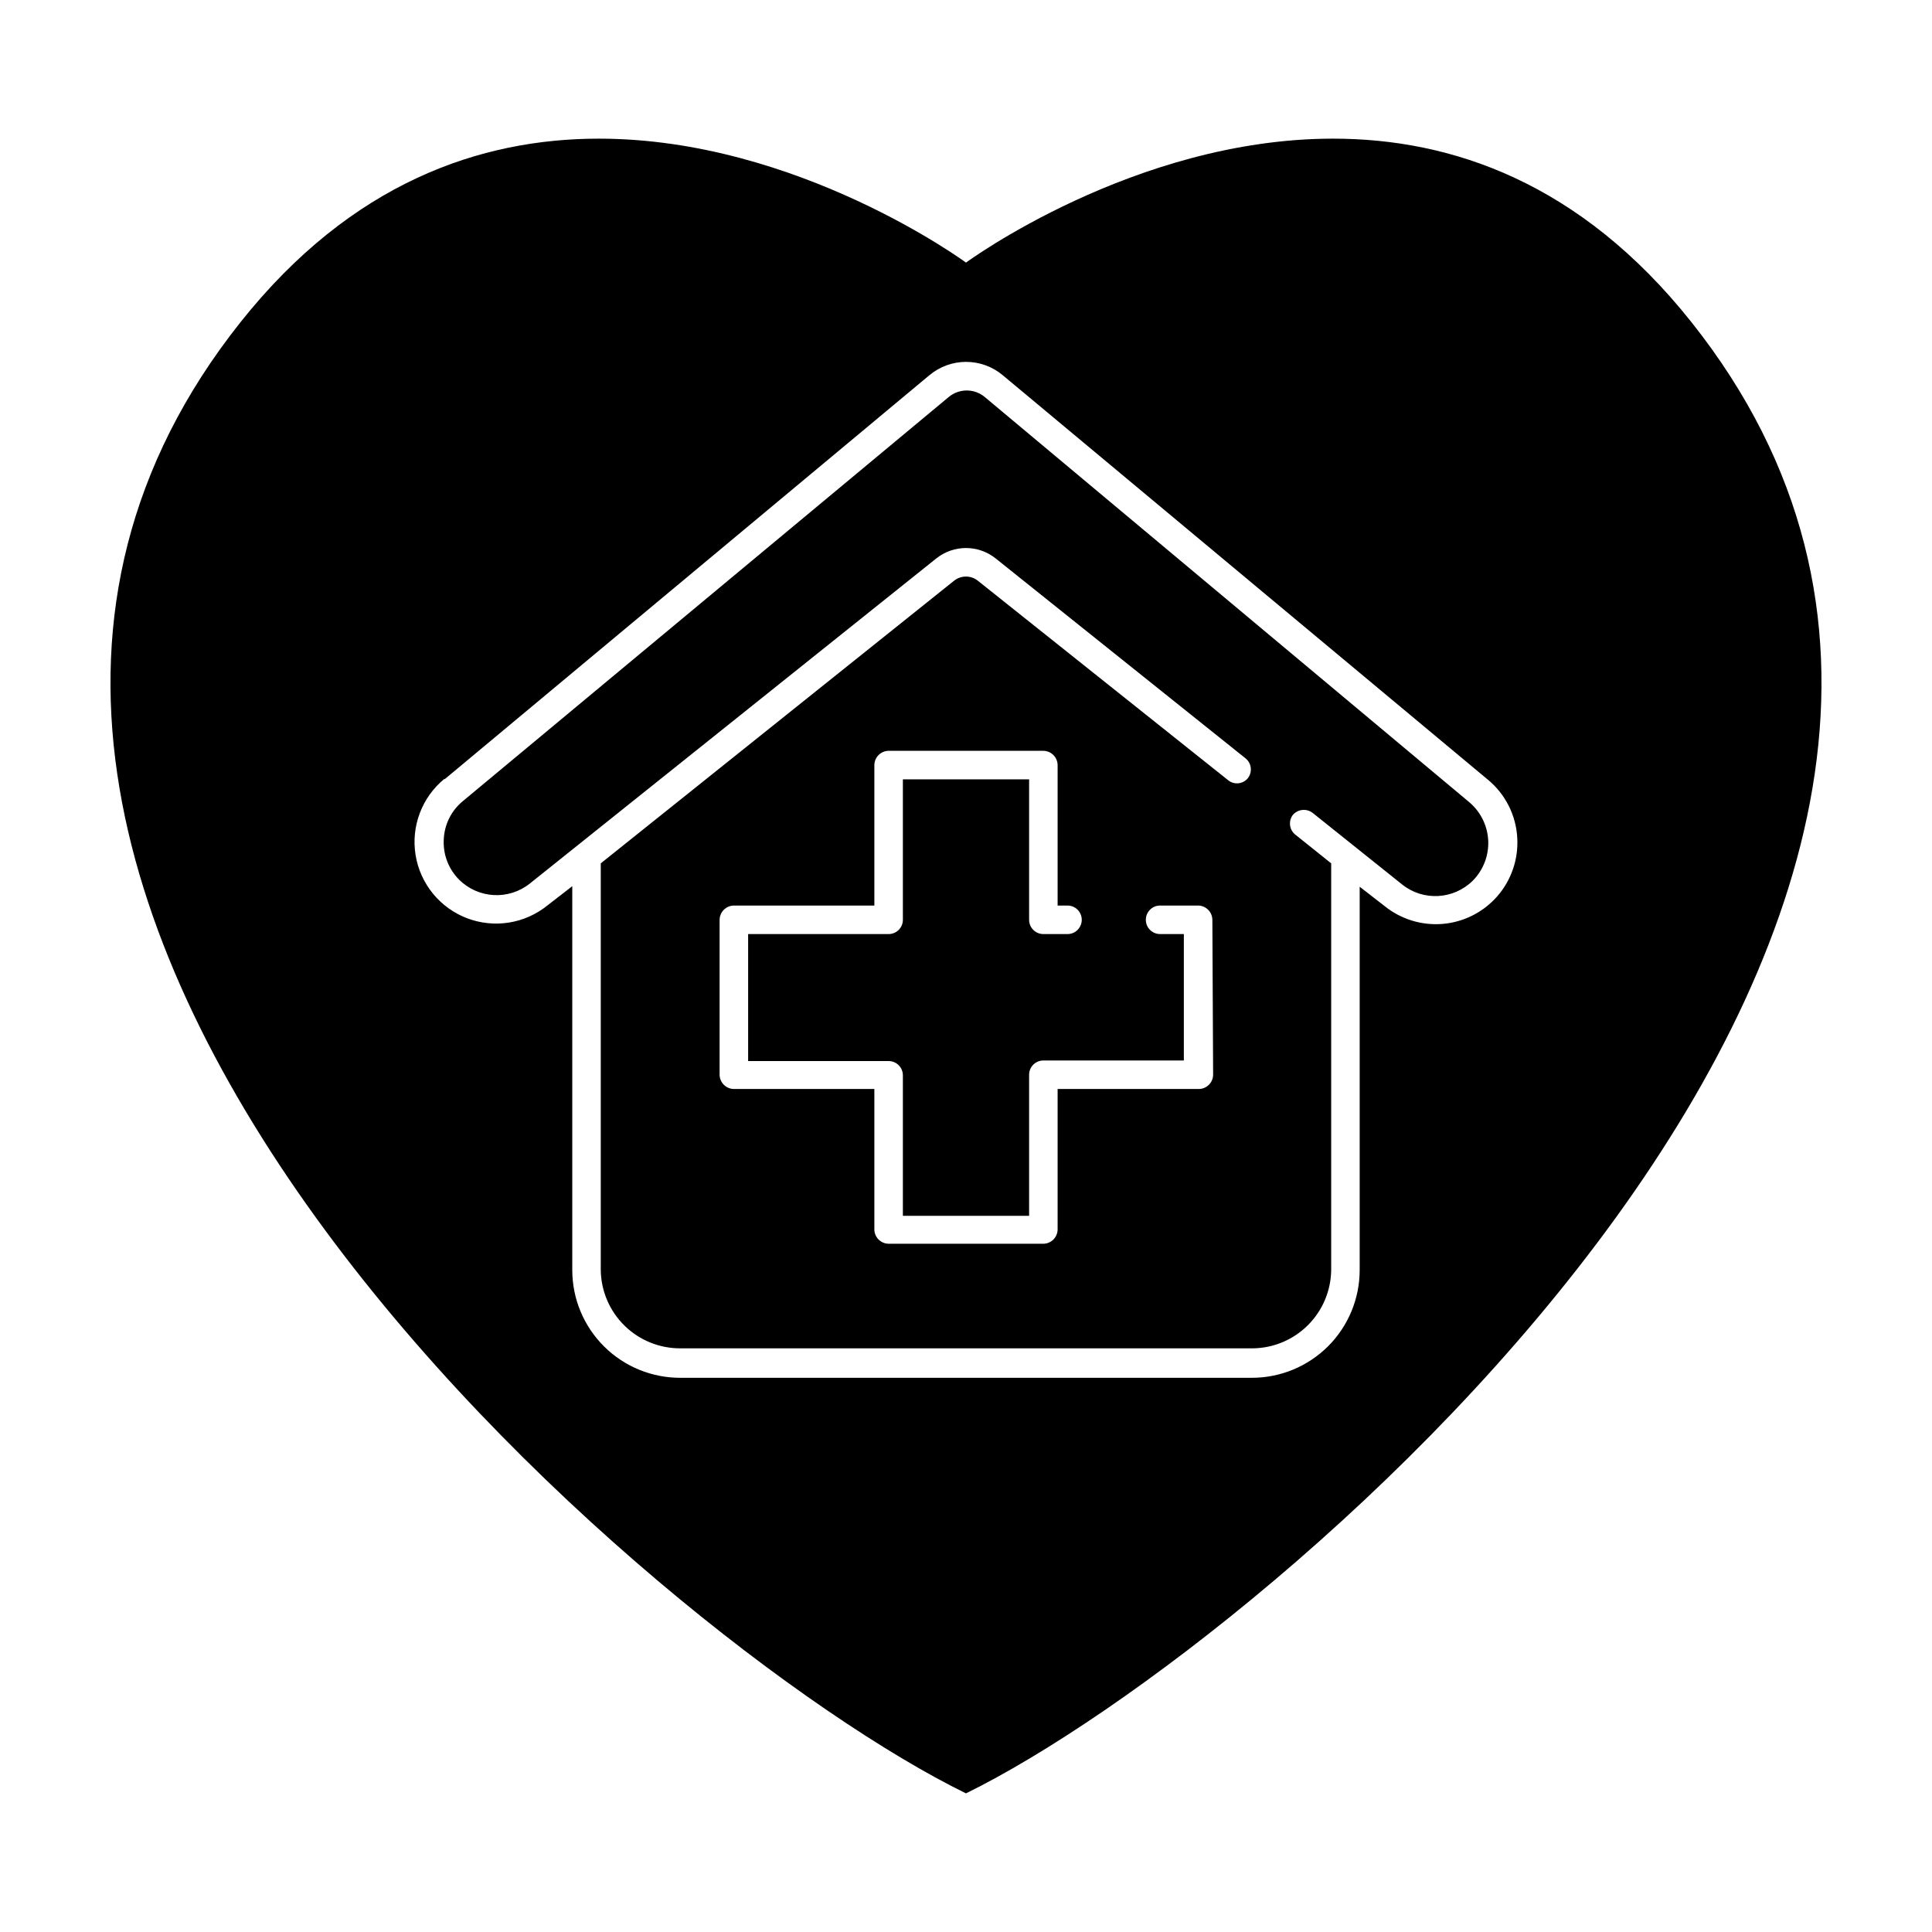
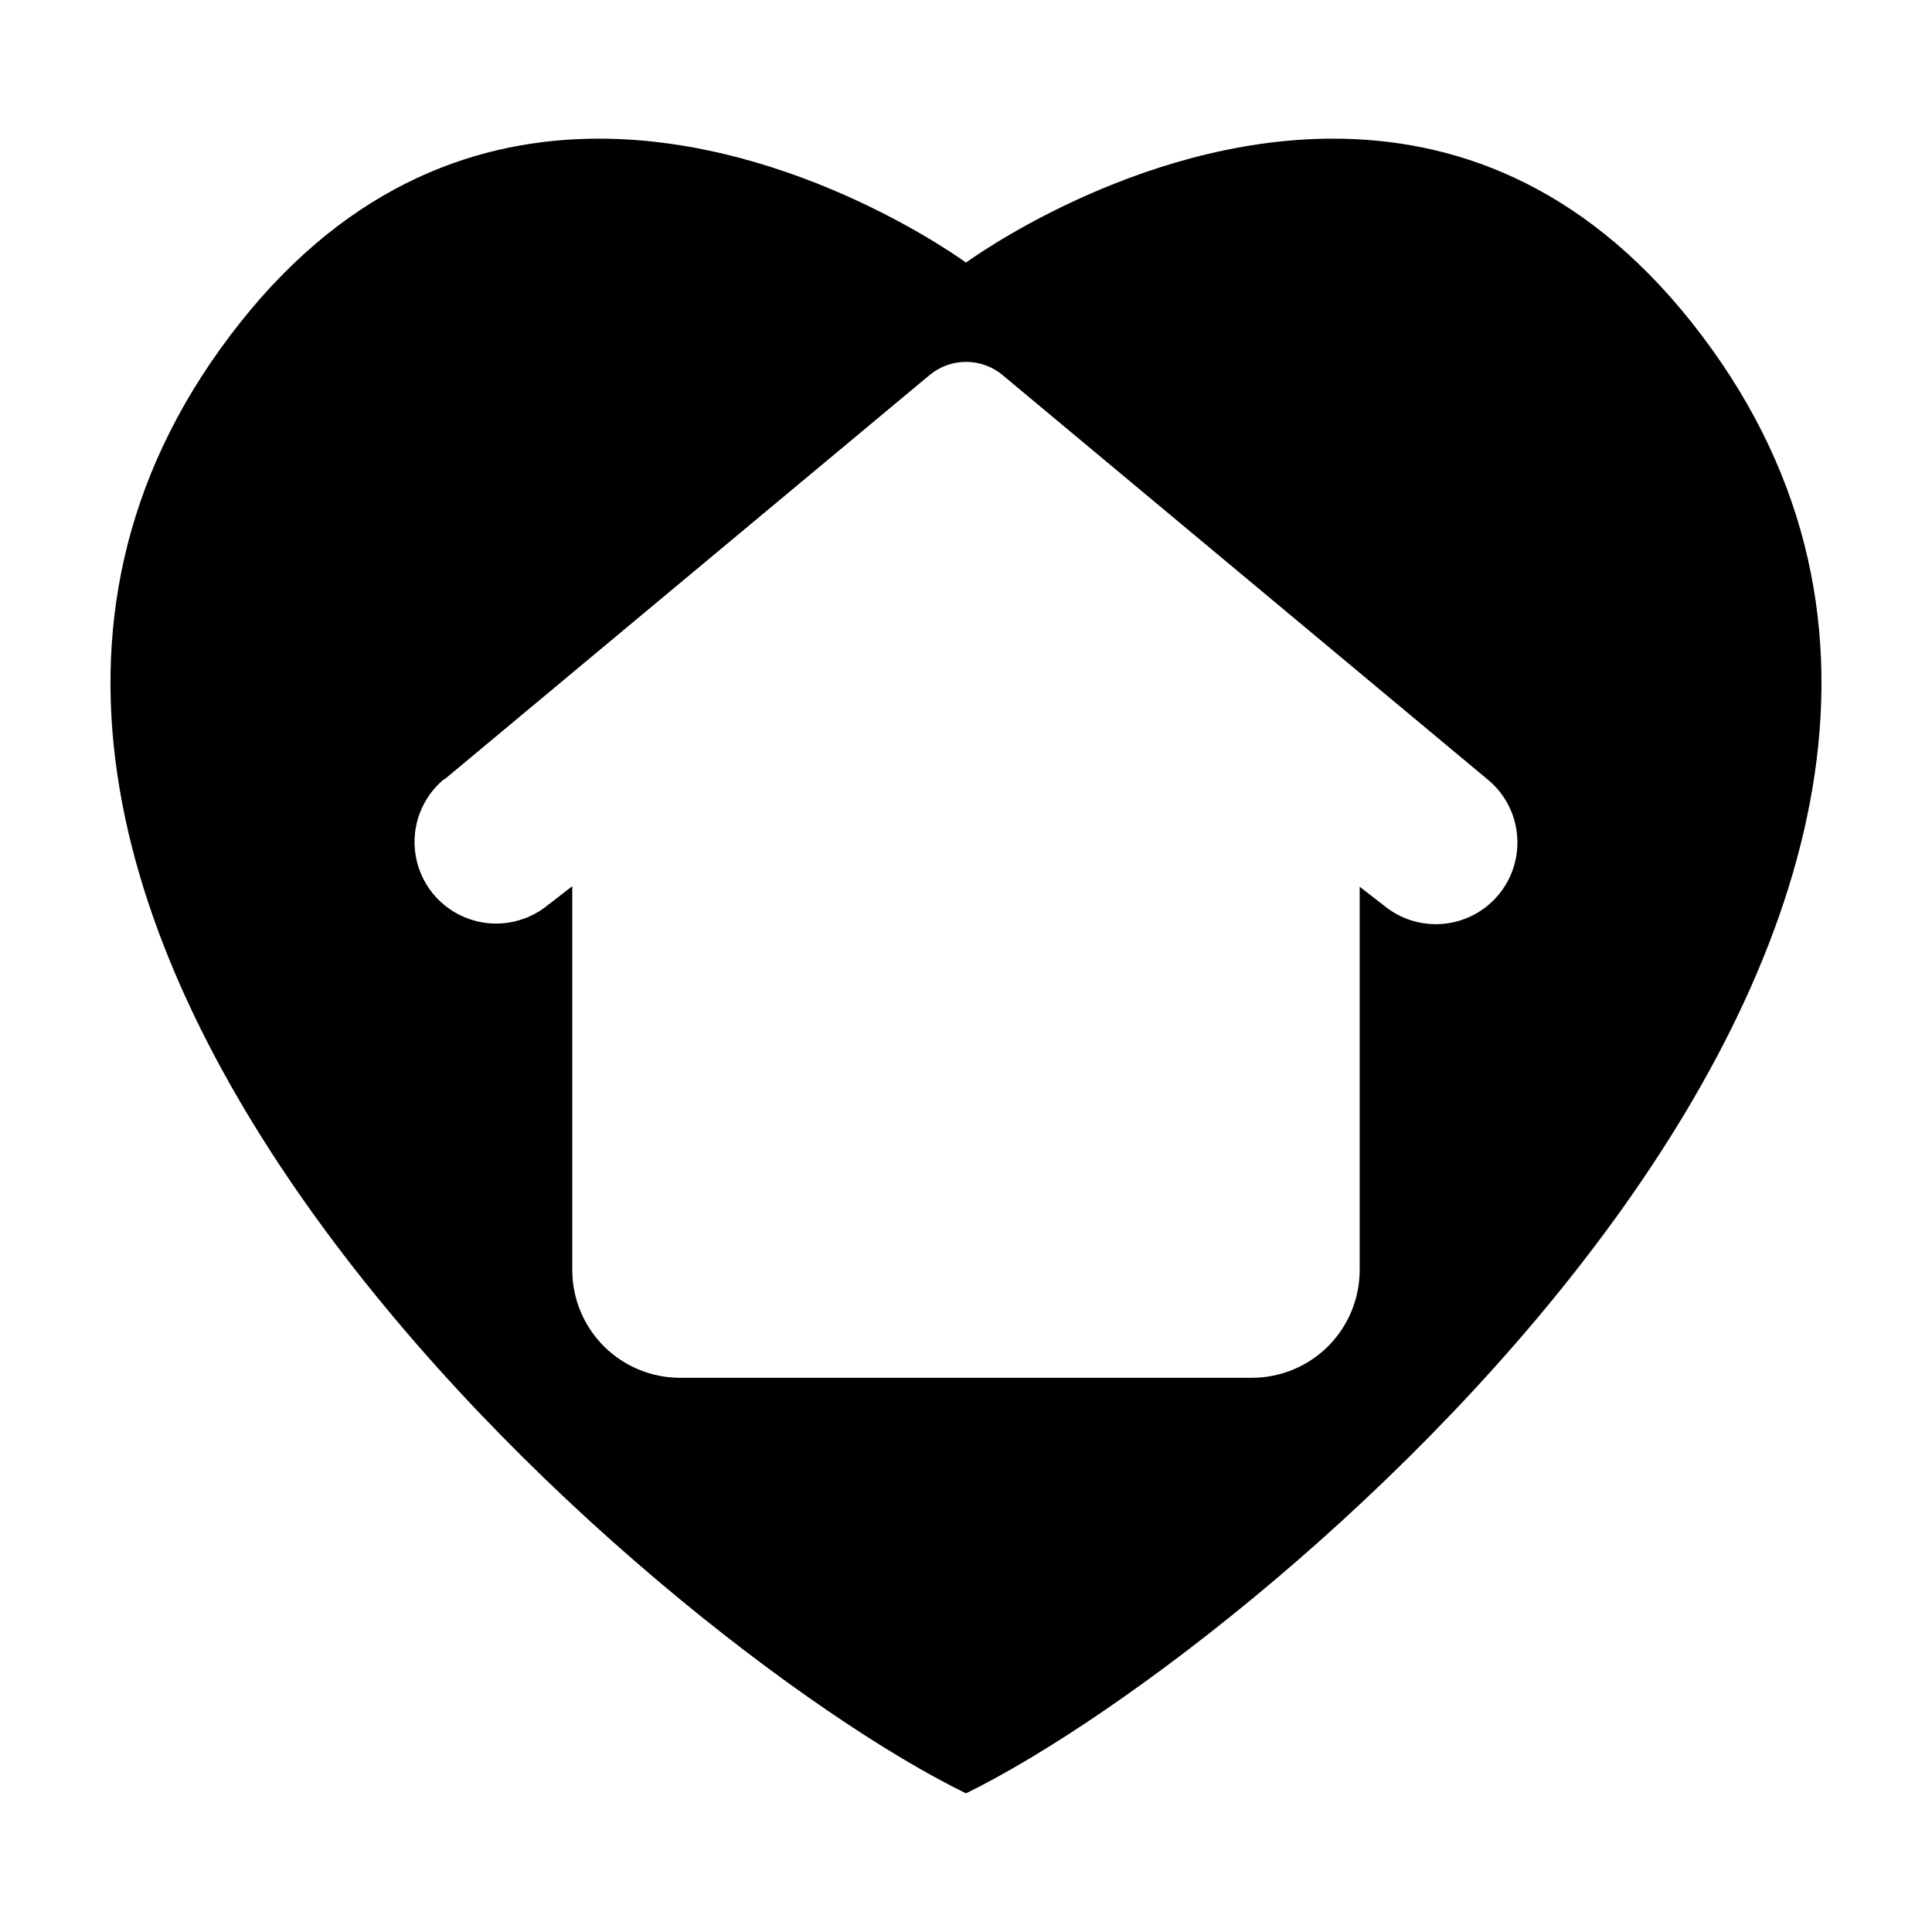
<svg xmlns="http://www.w3.org/2000/svg" fill="#000000" width="800px" height="800px" version="1.1" viewBox="144 144 512 512">
  <g>
    <path d="m400 619.26c82.07-40.305 313.62-237.29 192.2-389.95-29.422-36.98-63.582-48.566-94.918-48.566-52.699 0-97.285 32.848-97.285 32.848s-44.59-32.848-97.285-32.848c-31.336 0-65.496 11.586-94.918 48.566-121.42 152.65 110.13 349.84 192.2 389.95zm-138.2-268.73 128.52-107.11c2.723-2.273 6.152-3.519 9.699-3.519 3.547 0 6.981 1.246 9.699 3.519l128.47 107.11c4.734 3.848 7.609 9.527 7.906 15.617 0.301 5.609-1.594 11.117-5.281 15.352-3.688 4.234-8.883 6.867-14.477 7.344-5.598 0.473-11.16-1.254-15.508-4.809l-6.5-5.039v101.62c-0.012 7.559-3.019 14.801-8.363 20.148-5.348 5.344-12.594 8.352-20.152 8.367h-151.39c-7.602 0.051-14.91-2.926-20.309-8.277-5.402-5.356-8.445-12.637-8.457-20.238v-101.77l-6.5 5.039v-0.004c-5.984 4.887-14.121 6.211-21.348 3.473-7.223-2.742-12.438-9.125-13.676-16.754-1.242-7.625 1.684-15.332 7.668-20.219z" />
-     <path d="m261.6 366.5c-0.211 3.961 1.273 7.828 4.082 10.629 5.086 5.047 13.145 5.481 18.742 1.008l107.71-86.152c4.594-3.668 11.121-3.668 15.719 0l66.25 53.004c1.605 1.312 1.852 3.672 0.555 5.289-1.262 1.488-3.461 1.754-5.039 0.605l-66.504-53.004c-1.828-1.445-4.414-1.445-6.246 0l-93.66 74.918v107.82c0.082 5.555 2.359 10.852 6.332 14.73 3.977 3.879 9.324 6.027 14.879 5.977h151.65c5.469-0.078 10.688-2.285 14.555-6.152 3.867-3.867 6.074-9.09 6.152-14.555v-107.82l-9.625-7.707c-1.465-1.277-1.727-3.453-0.602-5.039 1.312-1.629 3.691-1.898 5.34-0.605l23.68 18.941v0.004c5.594 4.469 13.656 4.035 18.738-1.008 2.785-2.812 4.269-6.66 4.086-10.613-0.184-3.953-2.012-7.652-5.043-10.195l-128.32-107.31c-2.785-2.375-6.883-2.375-9.672 0l-128.72 107.06c-3.059 2.519-4.891 6.223-5.039 10.18zm203.89 62.32c-0.027 2.074-1.703 3.75-3.777 3.777h-37.434v37.234c-0.027 2.074-1.703 3.75-3.777 3.777h-41.012c-2.074-0.027-3.75-1.703-3.777-3.777v-37.234h-37.23c-2.078-0.027-3.754-1.703-3.781-3.777v-41.059c0.027-2.078 1.703-3.754 3.781-3.781h37.23v-37.23c0.027-2.074 1.703-3.75 3.777-3.777h41.012c2.074 0.027 3.75 1.703 3.777 3.777v37.23h2.621c2.086 0 3.777 1.691 3.777 3.781 0 2.086-1.691 3.777-3.777 3.777h-6.398c-2.086 0-3.777-1.691-3.777-3.777v-37.234h-33.453v37.234c0 2.086-1.691 3.777-3.781 3.777h-37.23v33.652h37.23c2.09 0 3.781 1.691 3.781 3.781v37.23h33.453v-37.383c0-2.086 1.691-3.777 3.777-3.777h37.23v-33.504h-6.297c-2.086 0-3.777-1.691-3.777-3.777 0-2.09 1.691-3.781 3.777-3.781h10.078-0.004c2.078 0.027 3.754 1.703 3.781 3.781z" />
  </g>
</svg>